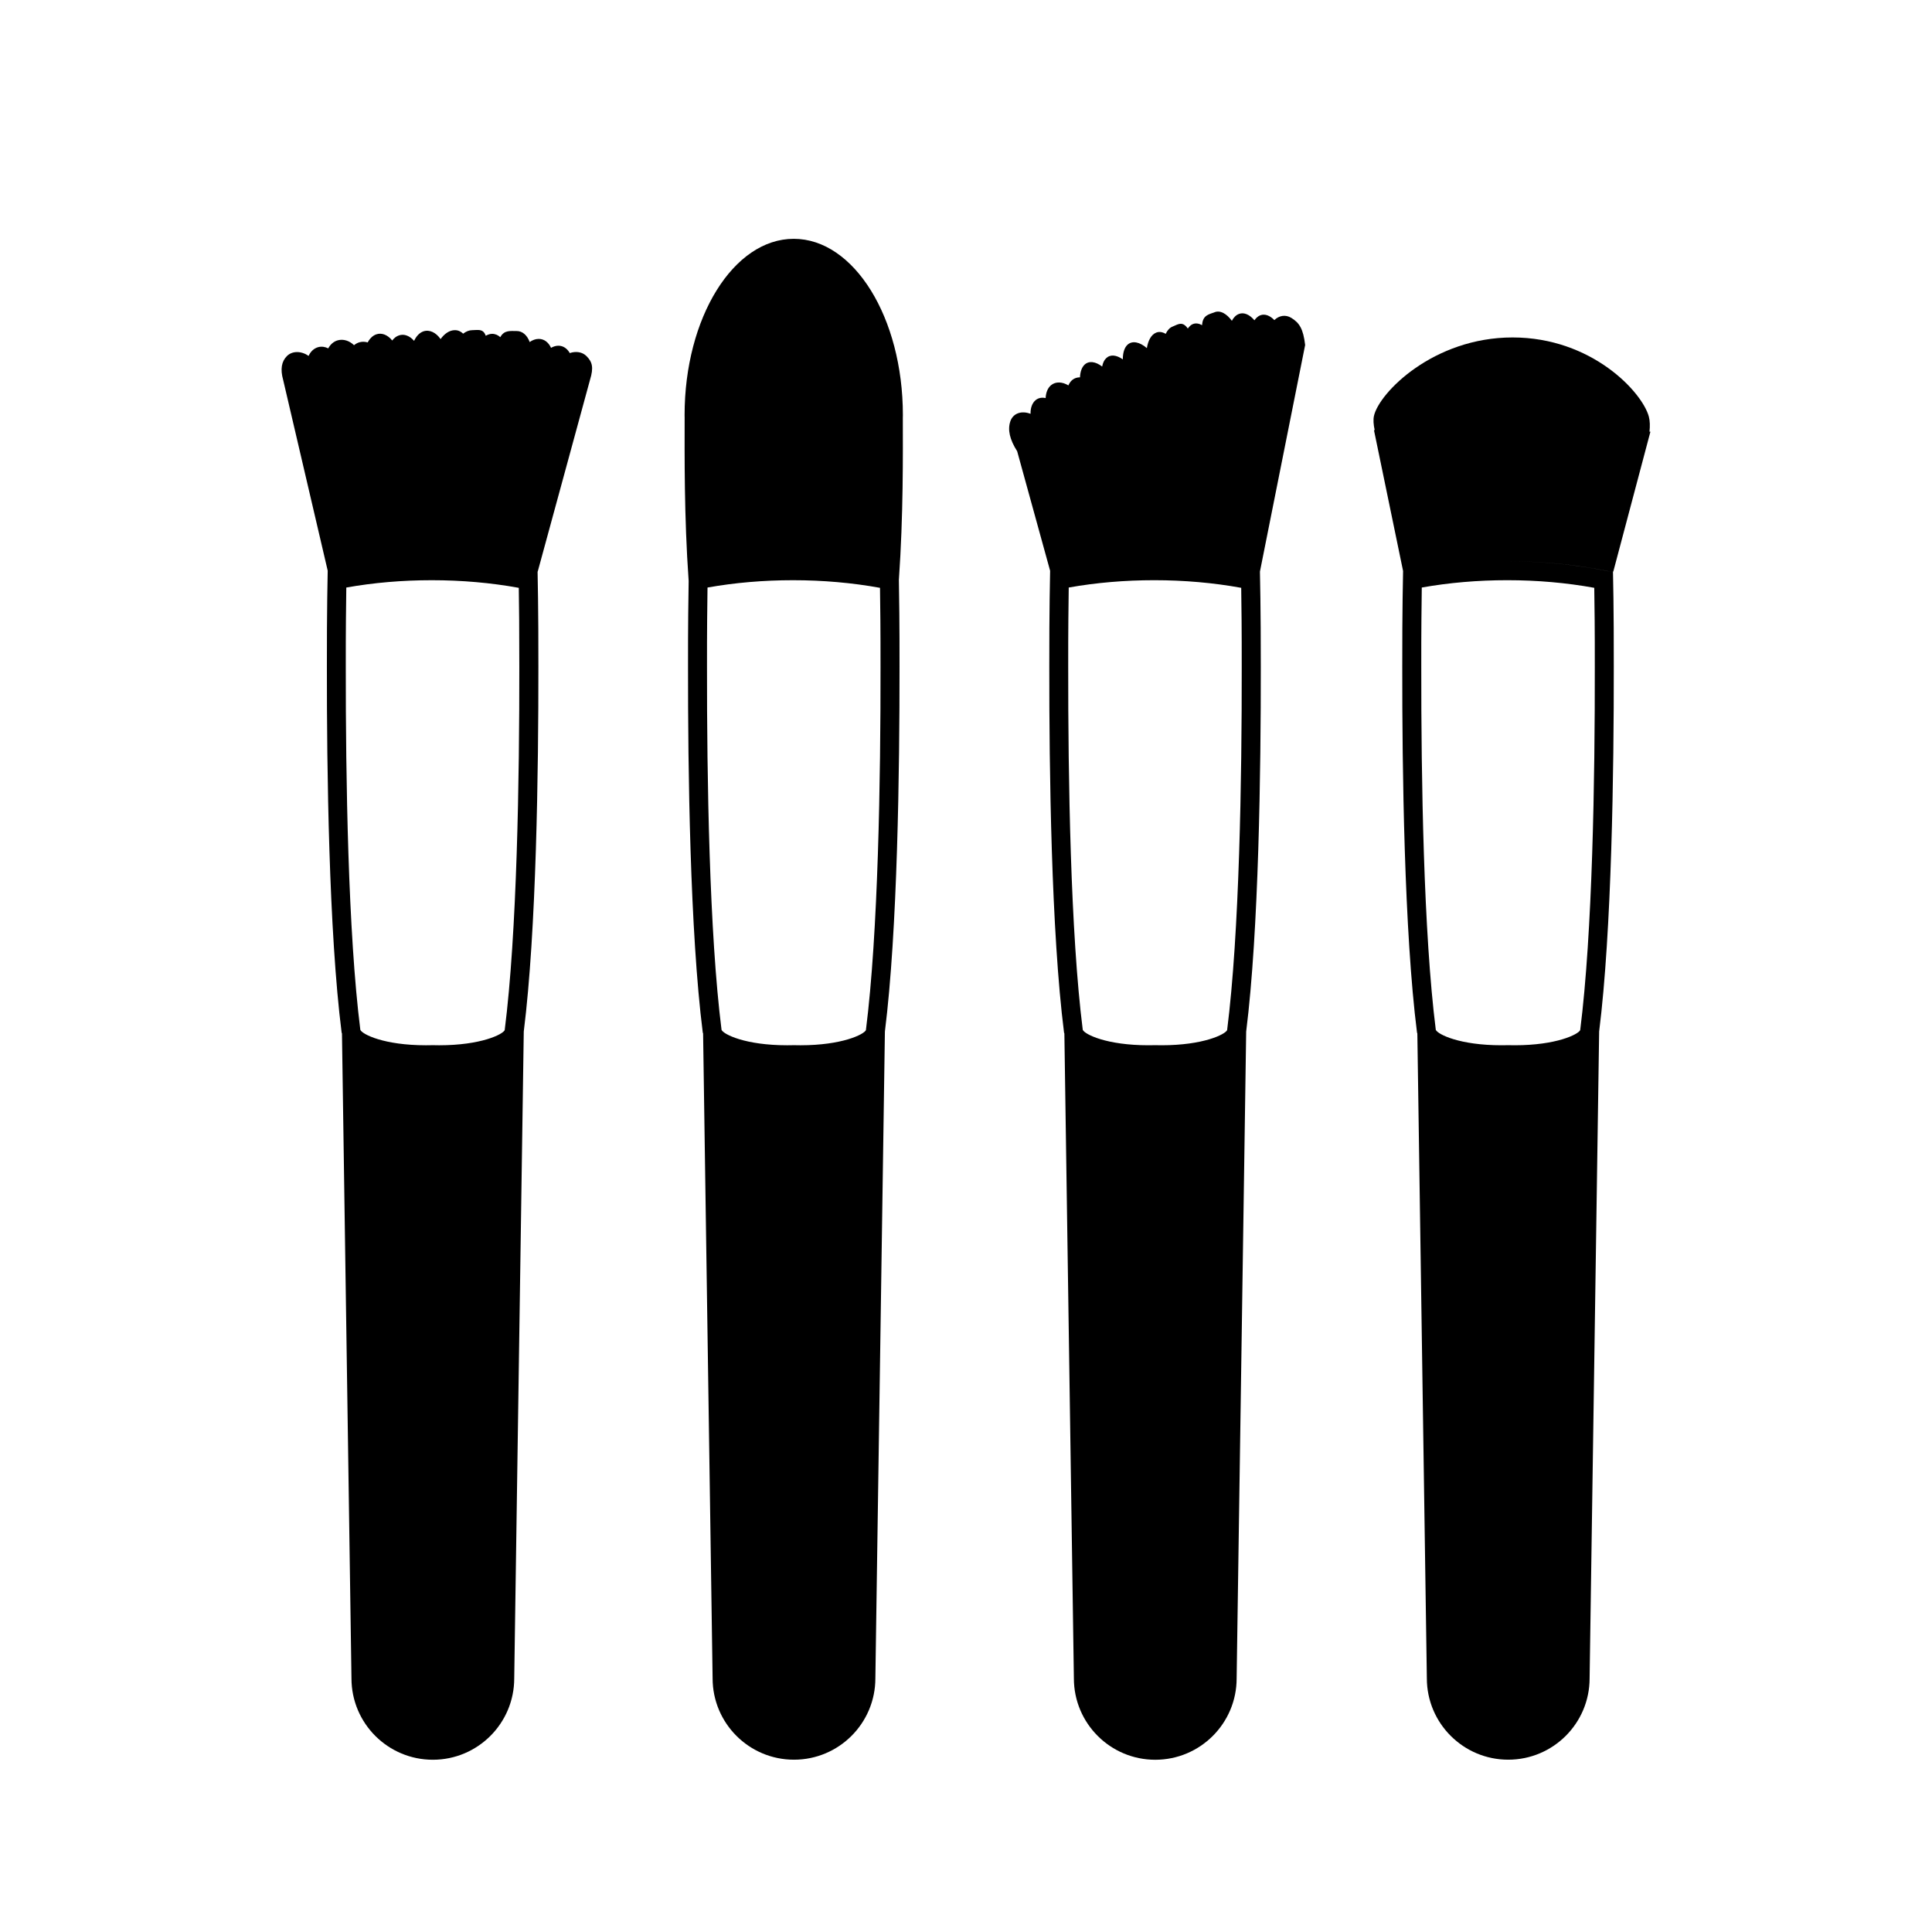
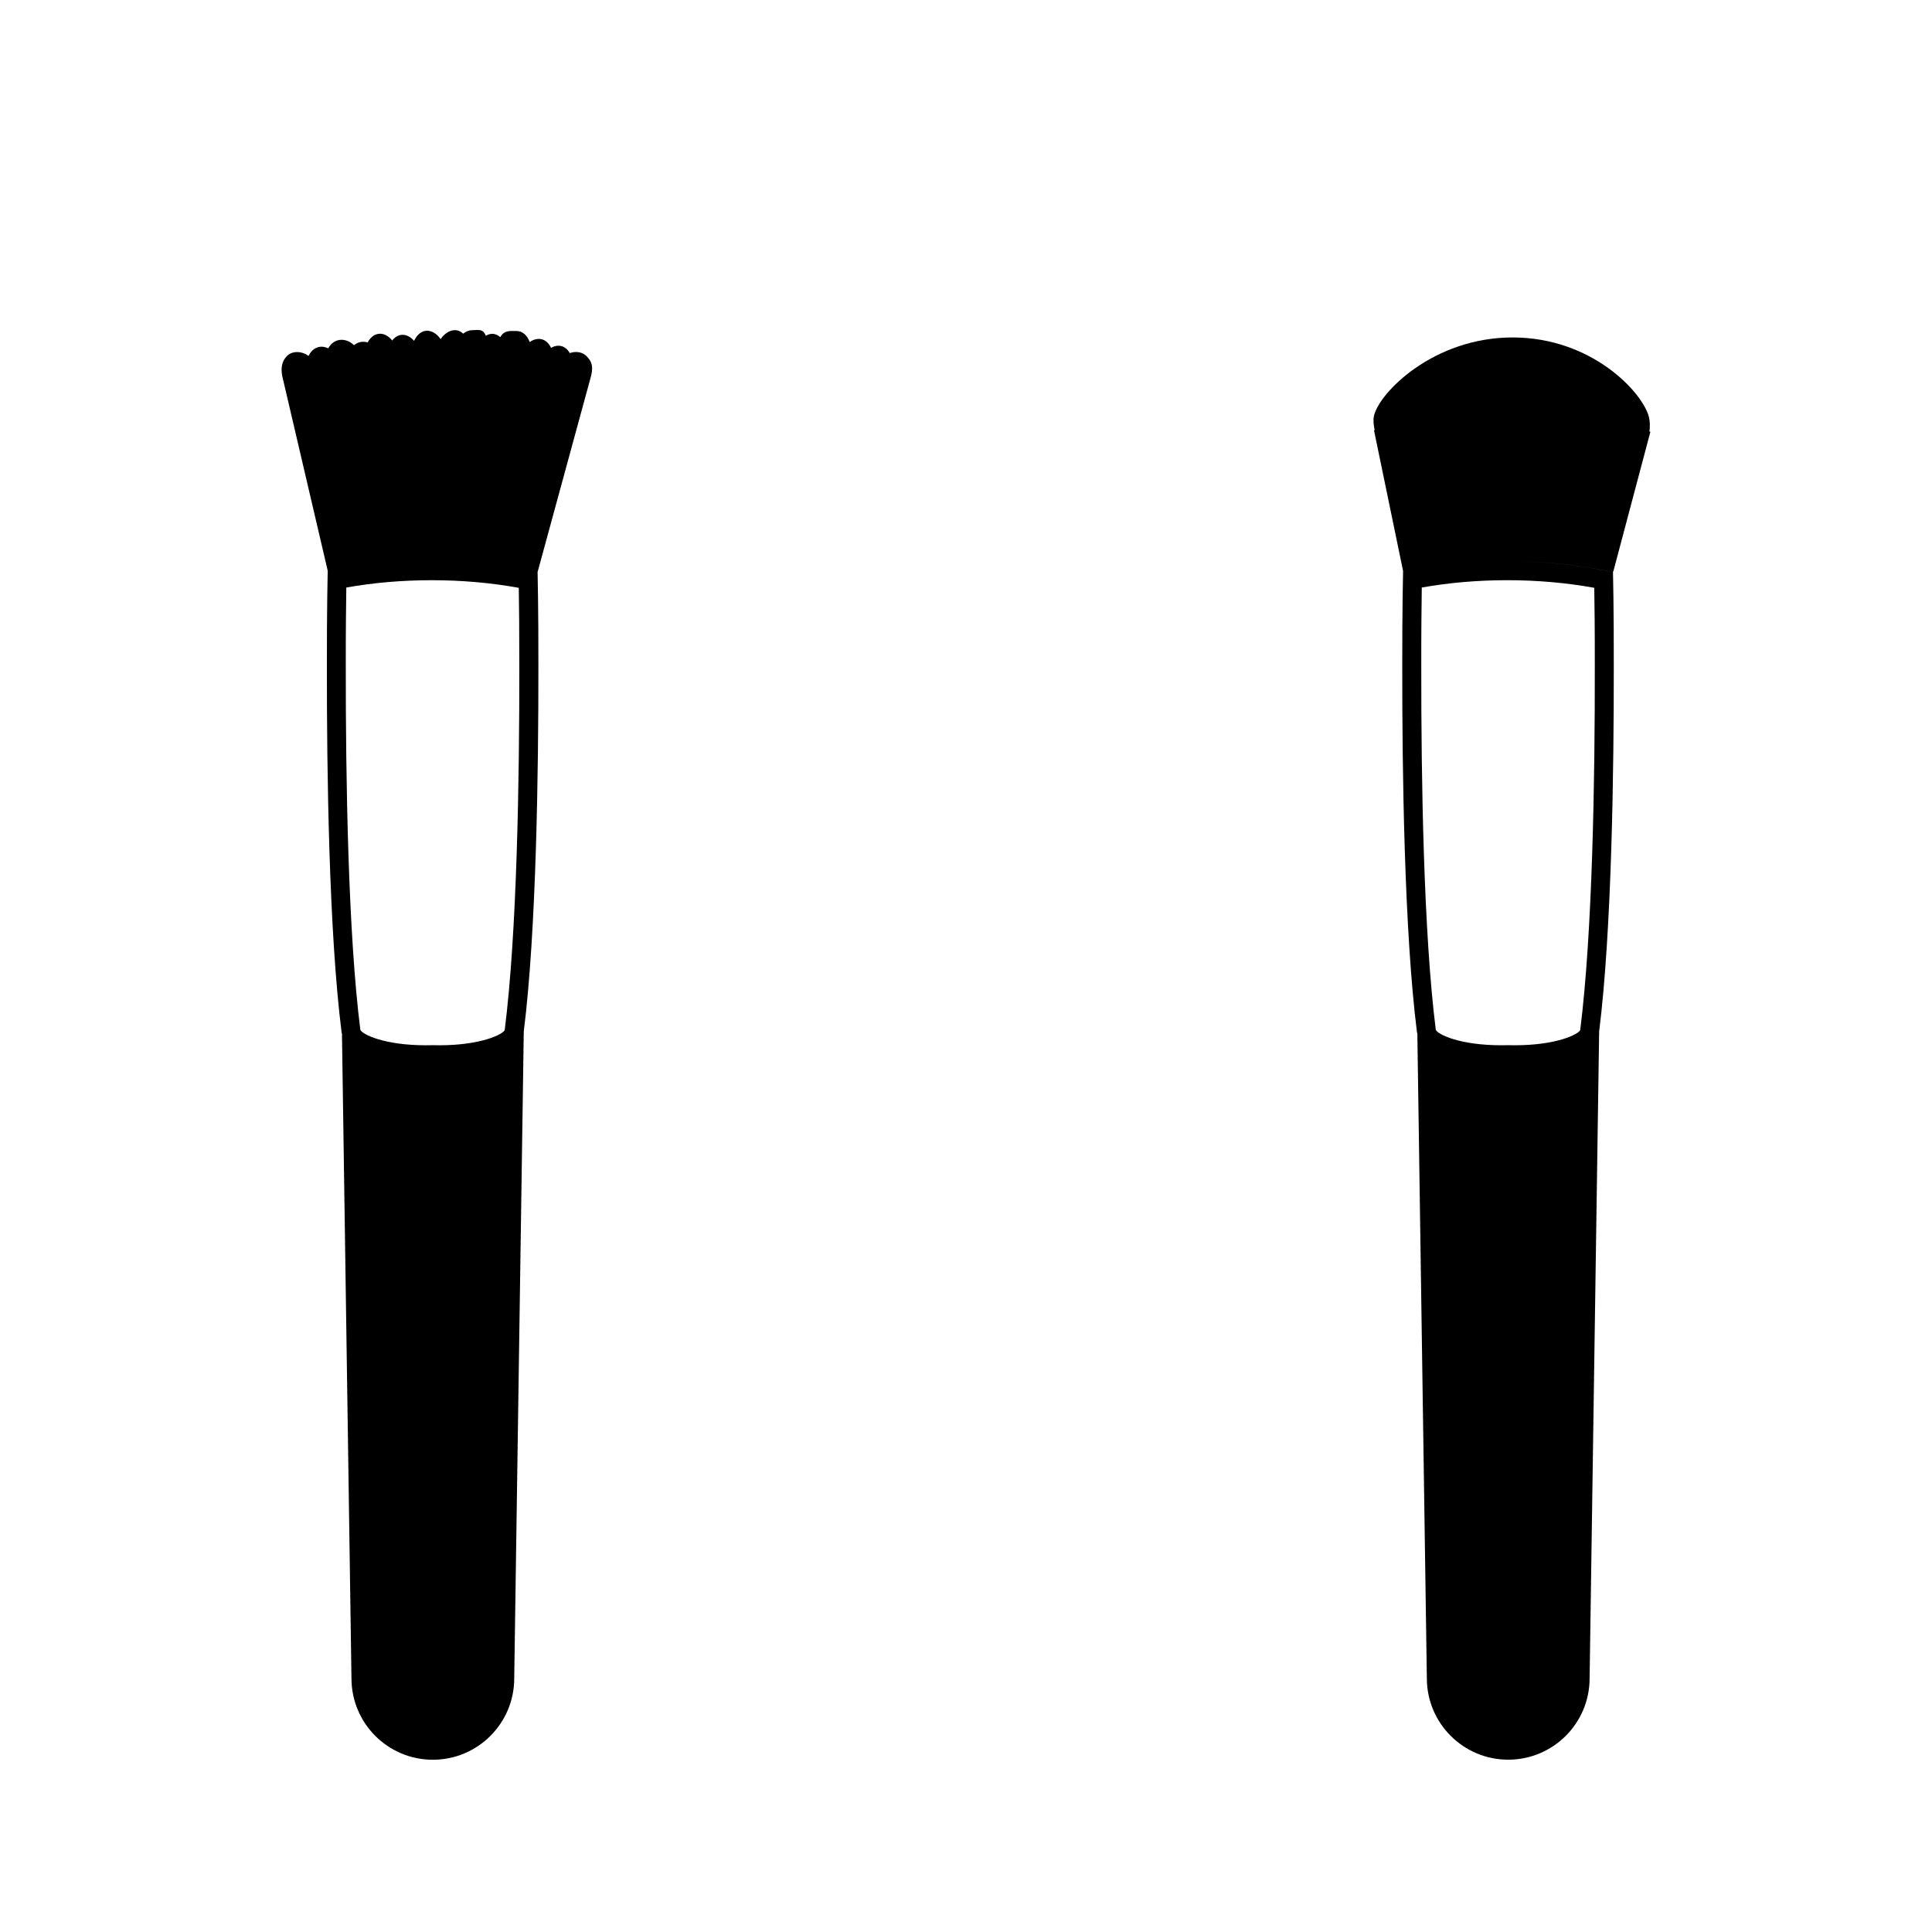
<svg xmlns="http://www.w3.org/2000/svg" fill="#000000" width="800px" height="800px" version="1.1" viewBox="144 144 512 512">
  <g>
    <path d="m300.36 244.66c1.02-3.305 0.598-4.758-0.945-6.301-1.102-1.102-2.82-1.344-4.414-0.789-0.684-1.211-1.754-1.965-3.062-1.953-0.648 0.012-1.301 0.215-1.906 0.559-0.66-1.441-1.832-2.383-3.289-2.363-0.816 0.004-1.648 0.312-2.371 0.832-0.648-1.777-1.898-2.938-3.477-2.922-1.648 0.02-3.254-0.309-4.316 1.629-0.621-0.562-1.344-0.891-2.188-0.883-0.57 0-1.133 0.223-1.668 0.508-0.473-1.406-1.34-1.559-2.418-1.531-0.352 0.012-0.746 0.047-1.152 0.051-0.84 0.004-1.664 0.344-2.414 0.926-0.629-0.609-1.367-0.938-2.223-0.926-1.391 0.012-2.734 0.926-3.758 2.363-1.203-1.734-2.938-2.594-4.555-2.047-1.047 0.367-1.895 1.293-2.465 2.516-1.148-1.324-2.621-1.926-4.035-1.438-0.695 0.238-1.27 0.699-1.762 1.344-1.176-1.465-2.742-2.137-4.223-1.629-0.945 0.328-1.723 1.102-2.277 2.137-0.699-0.203-1.426-0.238-2.137-0.047-0.559 0.145-1.055 0.43-1.484 0.785-1.18-1.152-2.781-1.703-4.277-1.301-1.125 0.301-1.996 1.098-2.555 2.141-0.832-0.418-1.75-0.562-2.644-0.328-1.152 0.312-2.055 1.18-2.555 2.324-1.93-1.336-4.324-1.387-5.758 0.047-1.422 1.426-1.785 3.473-0.996 6.301l11.809 50.566s0 0.137-0.004 0.344c0 0-0.242 10.227-0.211 25.137-0.031 27.27 0.523 70.211 3.906 96.934 0.012 0.09 0.074 0.152 0.09 0.238l2.519 170.9c0 11.91 9.656 21.566 21.566 21.566s21.566-9.656 21.566-21.566l2.527-171.41c3.356-26.742 3.898-69.48 3.875-96.66 0.031-14.902-0.211-25.137-0.211-25.137v-0.109h0.035zm-18.738 76.027c0.035 29.734-0.609 70.562-3.871 96.309-0.523 1.129-6.293 4.012-17.352 4.012l-1.633-0.023-1.902 0.023c-11.059 0-16.832-2.883-17.371-4.086-3.246-25.676-3.883-66.504-3.856-96.227-0.016-9.262 0.074-16.703 0.137-20.992 7.238-1.289 14.855-1.941 22.672-1.941 7.934 0 15.672 0.68 23.039 2.019 0.07 4.273 0.148 11.641 0.137 20.906z" />
-     <path d="m383.26 254.66c0-0.211 0.012-0.453 0.012-0.664 0-25.797-12.949-46.707-28.918-46.707h-0.004-0.004c-15.973 0-28.922 20.906-28.922 46.707 0 0.211 0.004 0.449 0.012 0.664-0.004 9.562-0.156 26.098 1.066 43.309-0.07 3.828-0.188 12.043-0.168 22.73-0.031 27.27 0.523 70.211 3.906 96.934 0.012 0.09 0.074 0.152 0.09 0.238l2.519 170.9c0 11.91 9.656 21.566 21.566 21.566 11.91 0 21.566-9.656 21.566-21.566l2.527-171.41c3.356-26.738 3.898-69.477 3.875-96.66 0.02-10.949-0.102-19.324-0.172-23.027 1.203-17.109 1.059-33.504 1.047-43.016zm-5.914 66.027c0.035 29.734-0.609 70.562-3.871 96.309-0.523 1.129-6.293 4.012-17.352 4.012l-1.633-0.023-1.902 0.023c-11.059 0-16.832-2.883-17.371-4.086-3.246-25.676-3.883-66.504-3.856-96.227-0.016-9.262 0.074-16.703 0.137-20.992 7.238-1.289 14.855-1.941 22.672-1.941 7.934 0 15.672 0.68 23.039 2.019 0.07 4.273 0.152 11.641 0.137 20.906z" />
-     <path d="m477.9 295.56v-0.109l11.977-60.023c-0.504-4.297-1.535-5.879-3.668-7.188-1.516-0.934-3.246-0.629-4.492 0.586-1.164-1.199-2.508-1.734-3.727-1.27-0.605 0.238-1.129 0.711-1.551 1.324-1.25-1.484-2.766-2.207-4.121-1.676-0.766 0.293-1.406 0.941-1.859 1.809-1.391-1.891-3.074-2.84-4.551-2.277-1.535 0.594-3.195 0.762-3.34 3.438-0.832-0.457-1.656-0.598-2.434-0.297-0.535 0.203-0.961 0.656-1.352 1.184-1.059-1.512-1.934-1.391-2.941-0.992-0.324 0.137-0.684 0.312-1.062 0.465-0.785 0.293-1.41 0.984-1.859 1.941-0.855-0.504-1.691-0.645-2.5-0.332-1.301 0.5-2.16 2.051-2.488 4.117-1.891-1.648-3.894-2.074-5.168-0.863-0.828 0.801-1.211 2.203-1.203 3.848-1.664-1.184-3.301-1.391-4.414-0.316-0.551 0.523-0.883 1.27-1.062 2.211-1.742-1.34-3.516-1.598-4.68-0.48-0.746 0.719-1.133 1.914-1.195 3.336-0.742 0-1.445 0.207-2.023 0.684-0.457 0.367-0.797 0.875-1.047 1.457-1.613-0.973-3.352-1.066-4.574-0.074-0.926 0.75-1.387 2-1.461 3.43-0.961-0.211-1.891-0.066-2.625 0.523-0.945 0.766-1.414 2.121-1.371 3.652-2.398-0.922-4.672-0.152-5.379 2.051-0.711 2.191-0.152 4.758 1.832 7.863l8.727 31.656h0.707-0.039l-0.664-0.004s0 0.137-0.004 0.344c0 0-0.242 10.227-0.211 25.137-0.031 27.27 0.523 70.215 3.906 96.934 0.012 0.086 0.074 0.152 0.09 0.238l2.519 170.9c0 11.91 9.656 21.566 21.566 21.566s21.566-9.656 21.566-21.566l2.527-171.41c3.356-26.742 3.898-69.48 3.875-96.664 0.02-14.926-0.227-25.156-0.227-25.156zm-4.828 25.125c0.035 29.734-0.609 70.562-3.871 96.309-0.523 1.129-6.293 4.012-17.352 4.012l-1.633-0.023-1.902 0.023c-11.059 0-16.832-2.883-17.371-4.086-3.246-25.676-3.883-66.504-3.856-96.227-0.016-9.262 0.074-16.703 0.137-20.992 7.238-1.289 14.855-1.941 22.672-1.941 7.934 0 15.672 0.68 23.039 2.019 0.07 4.273 0.152 11.641 0.137 20.906z" />
    <path d="m571.46 295.56v-0.109c-0.414-0.031-0.848-0.047-1.258-0.074-8.137-1.676-17.16-2.641-26.719-2.644h0.031c9.551 0 18.586 0.961 26.746 2.644 0.414 0.031 0.848 0.047 1.258 0.074v0.109l9.859-37.156h-0.246c0.156-1.477 0.133-2.836-0.168-3.984-1.734-6.5-15.125-20.992-36.113-20.992-20.98 0-35.352 14.641-36.734 20.781-0.227 1.004-0.133 2.297 0.188 3.777h-0.188l7.715 37.332c0 0.051 0 0.098-0.004 0.242 0 0-0.242 10.227-0.211 25.137-0.035 27.27 0.523 70.211 3.906 96.934 0.012 0.09 0.074 0.152 0.09 0.238l2.519 170.9c0 11.91 9.664 21.566 21.566 21.566 11.906 0 21.566-9.656 21.566-21.566l2.527-171.41c3.356-26.738 3.906-69.477 3.879-96.66 0.035-14.91-0.207-25.141-0.211-25.141zm-55.566-0.34 0.609 0.004zm50.746 25.465c0.039 29.734-0.609 70.562-3.871 96.309-0.523 1.129-6.293 4.012-17.352 4.012-0.004 0-1.629-0.023-1.629-0.023l-1.91 0.023c-11.059 0-16.836-2.883-17.375-4.086-3.246-25.676-3.883-66.504-3.848-96.227-0.02-9.262 0.07-16.703 0.133-20.992 7.246-1.289 14.852-1.941 22.672-1.941 7.934 0 15.668 0.68 23.039 2.019 0.07 4.273 0.16 11.641 0.141 20.906z" />
  </g>
</svg>